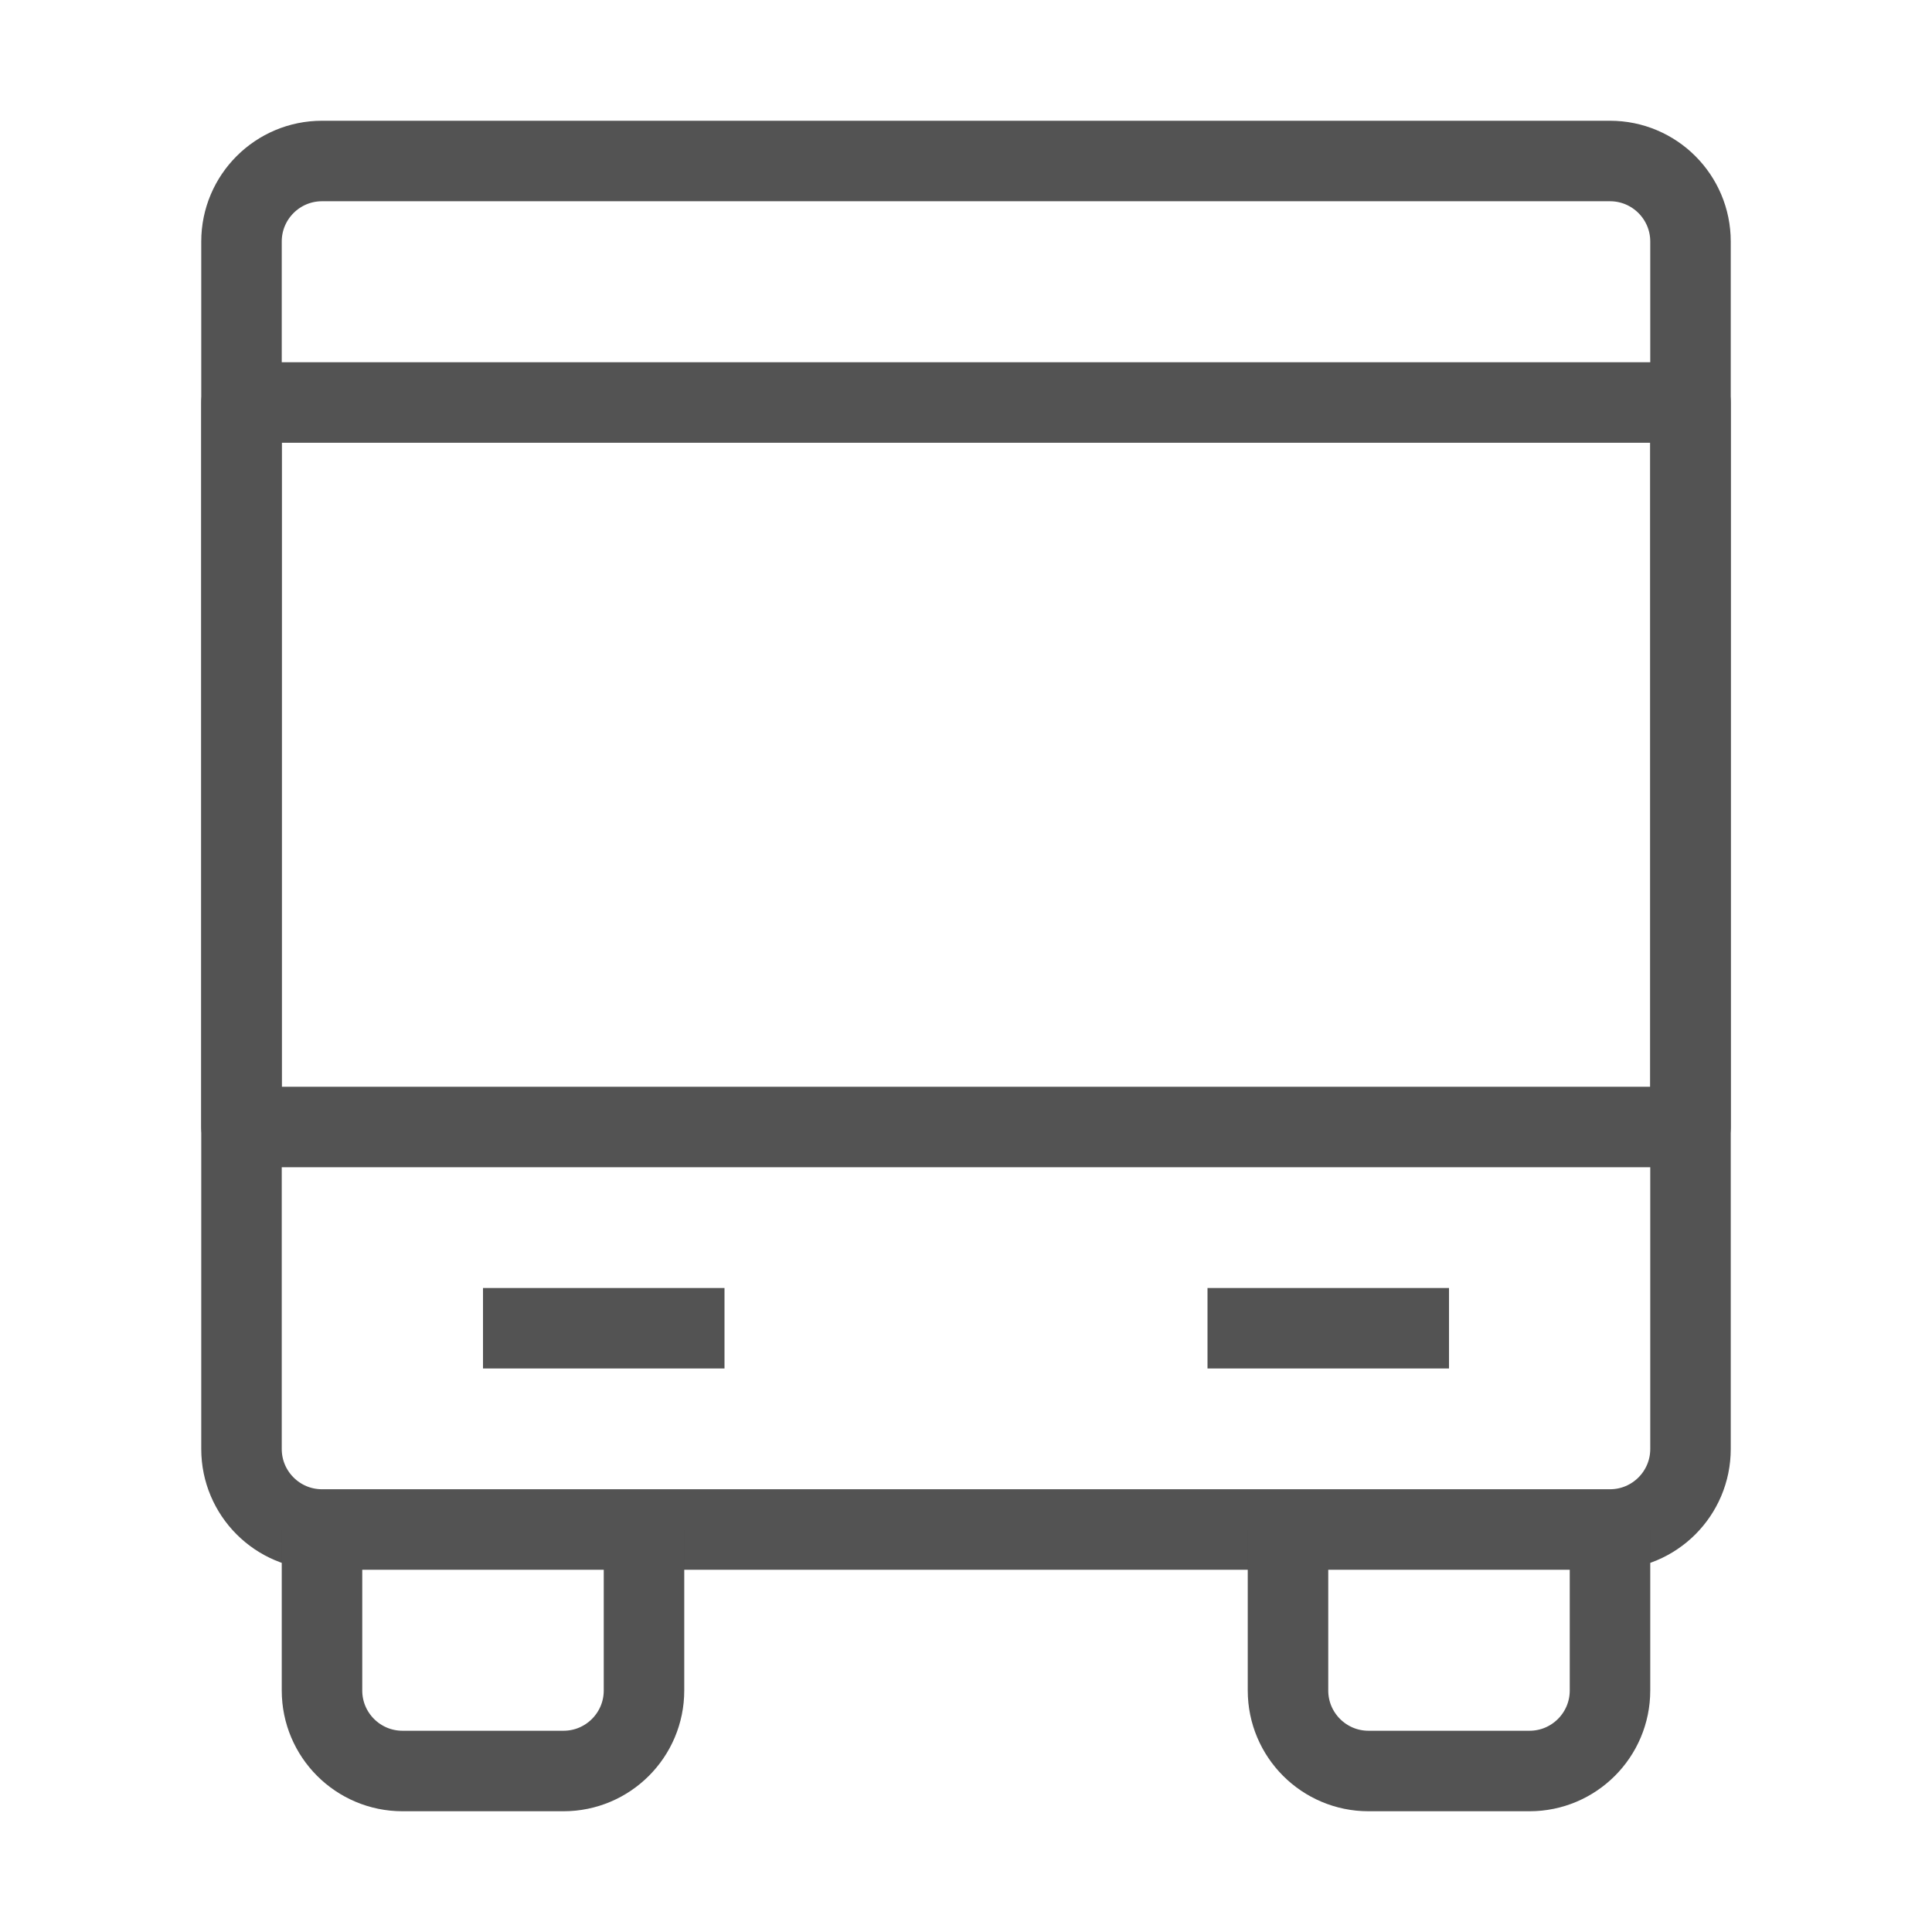
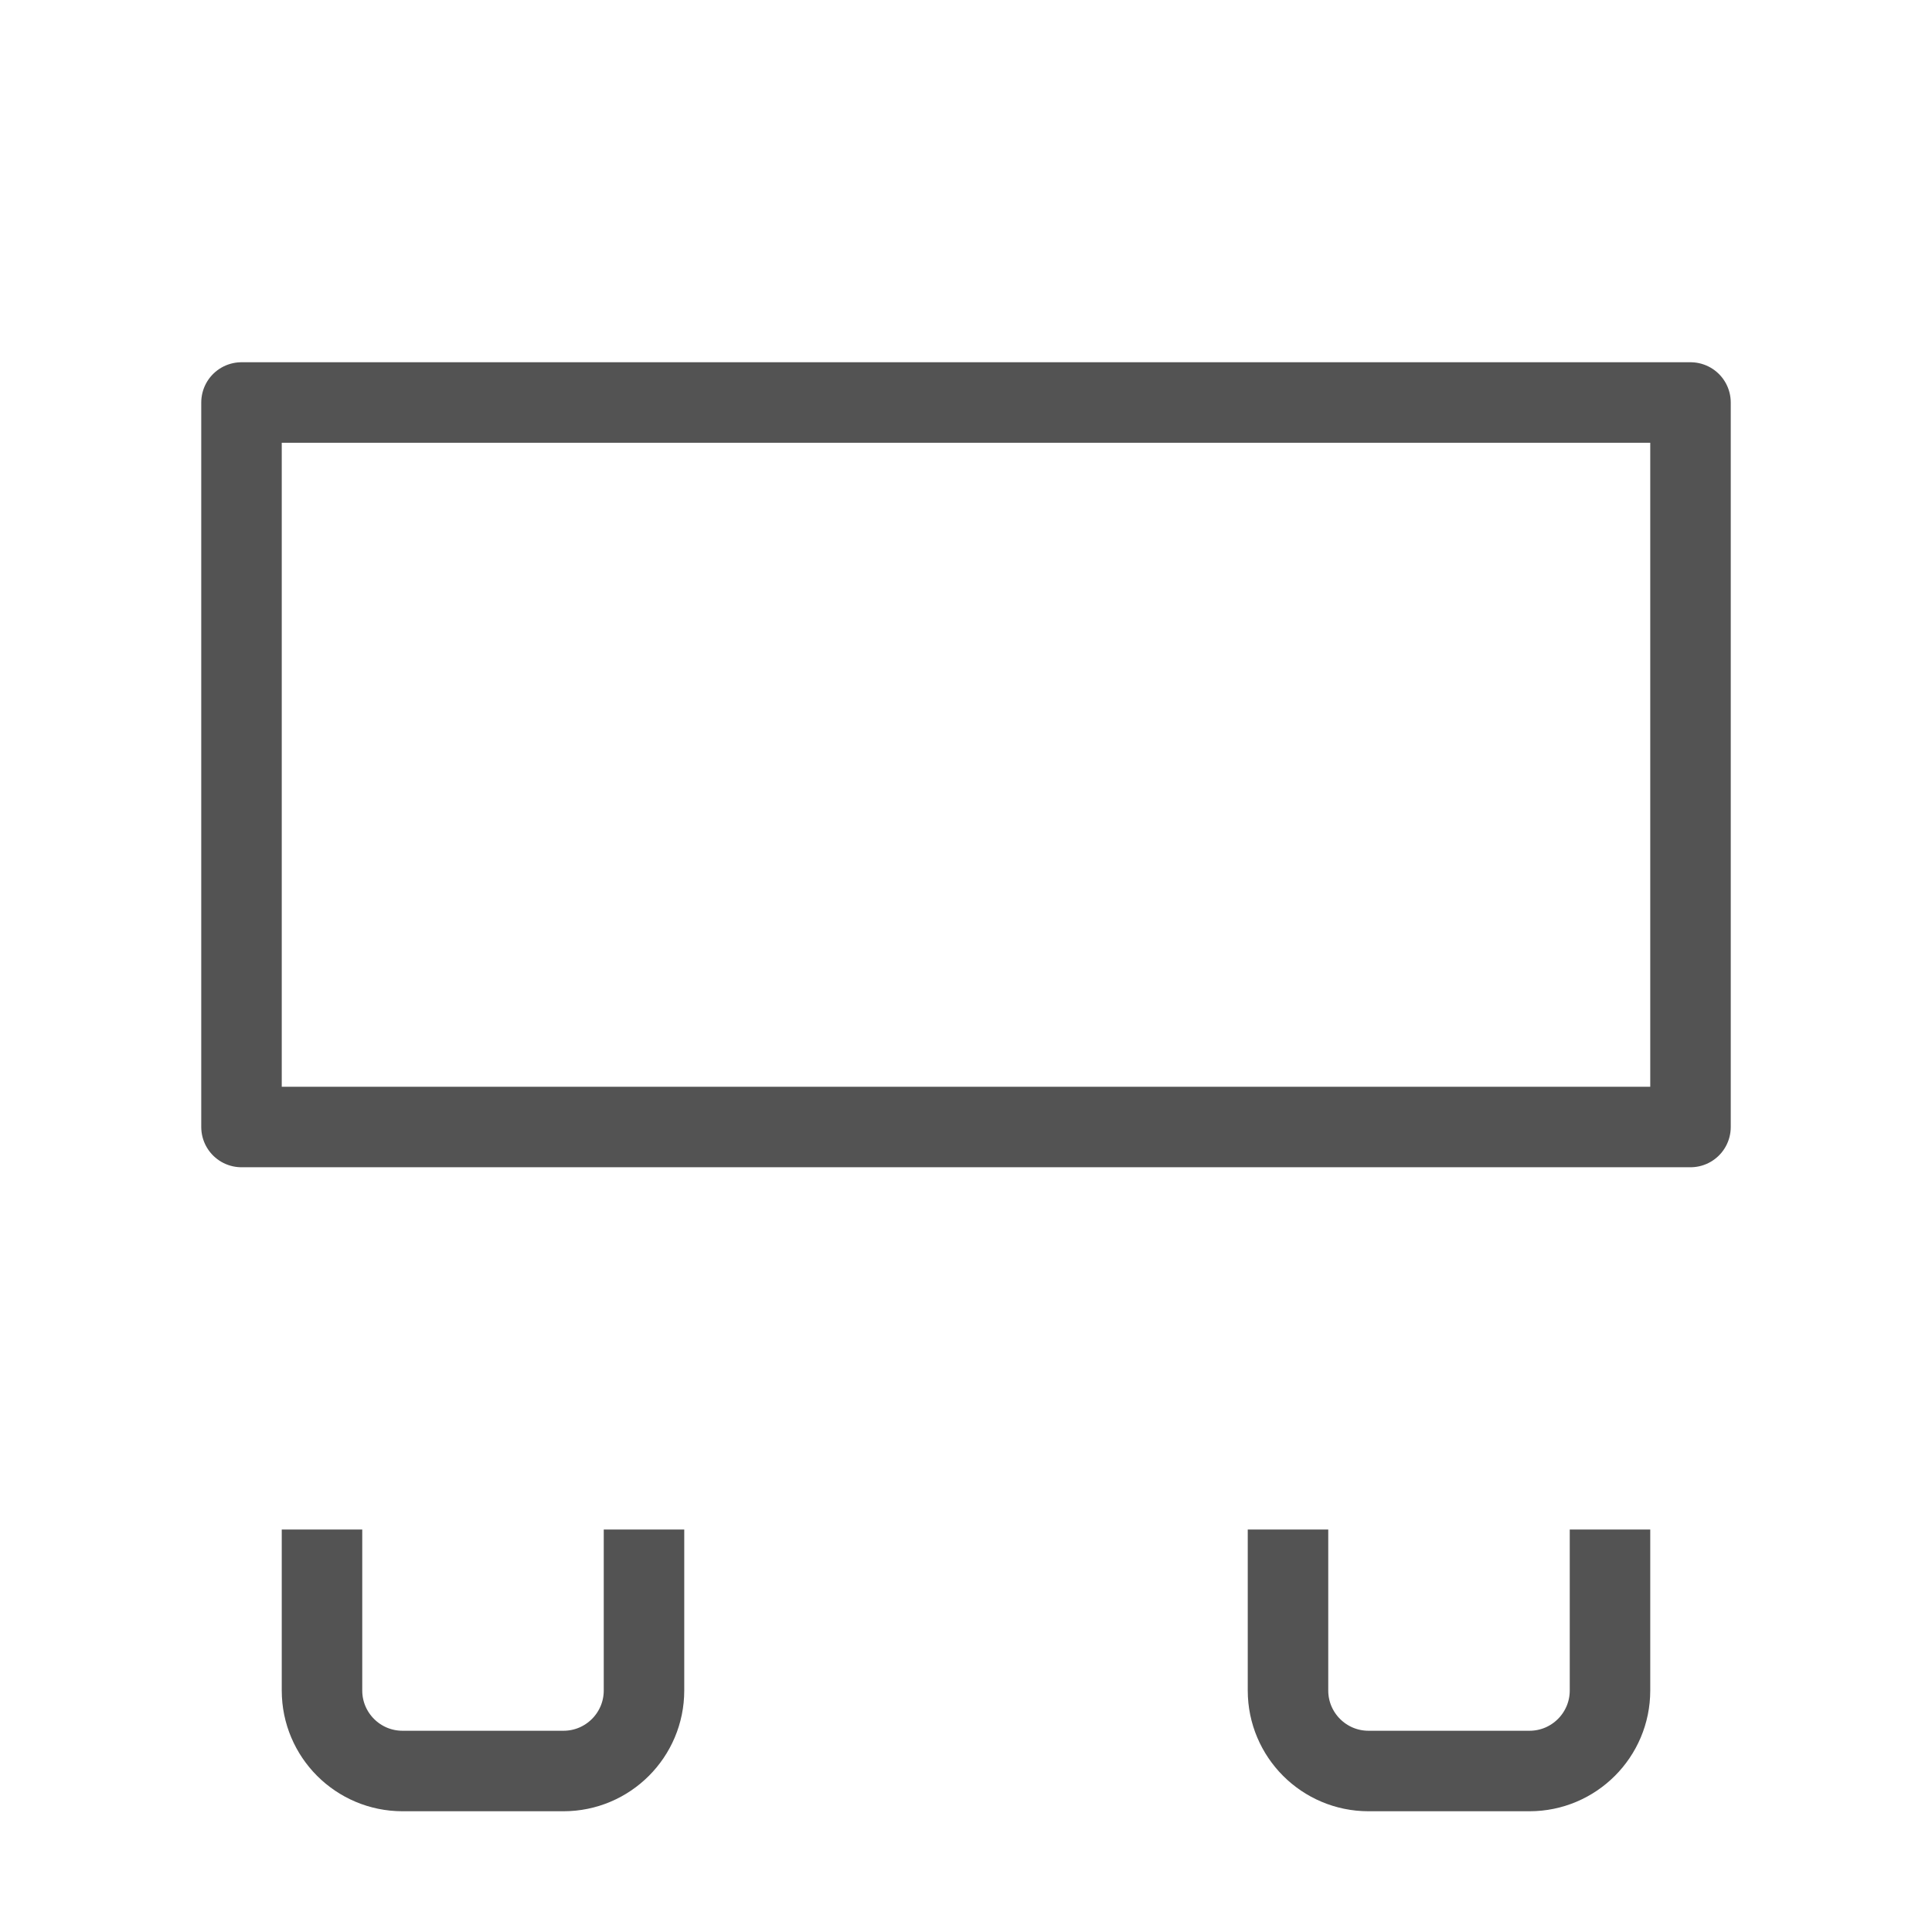
<svg xmlns="http://www.w3.org/2000/svg" width="24" height="24" viewBox="0 0 24 24" fill="none">
  <path d="M3 5H21V14H3V5Z" stroke="#535353" stroke-linejoin="round" />
-   <path d="M3 3C3 2.448 3.448 2 4 2H20C20.552 2 21 2.448 21 3V18C21 18.552 20.552 19 20 19H4C3.448 19 3 18.552 3 18V3Z" stroke="#535353" stroke-linejoin="round" />
  <path d="M8 19V21C8 21.552 7.552 22 7 22H5C4.448 22 4 21.552 4 21V19" stroke="#535353" stroke-linejoin="round" />
  <path d="M20 19V21C20 21.552 19.552 22 19 22H17C16.448 22 16 21.552 16 21V19" stroke="#535353" stroke-linejoin="round" />
-   <path d="M15 16.5H18" stroke="#535353" stroke-linejoin="round" />
-   <path d="M6 16.5H9" stroke="#535353" stroke-linejoin="round" />
</svg>